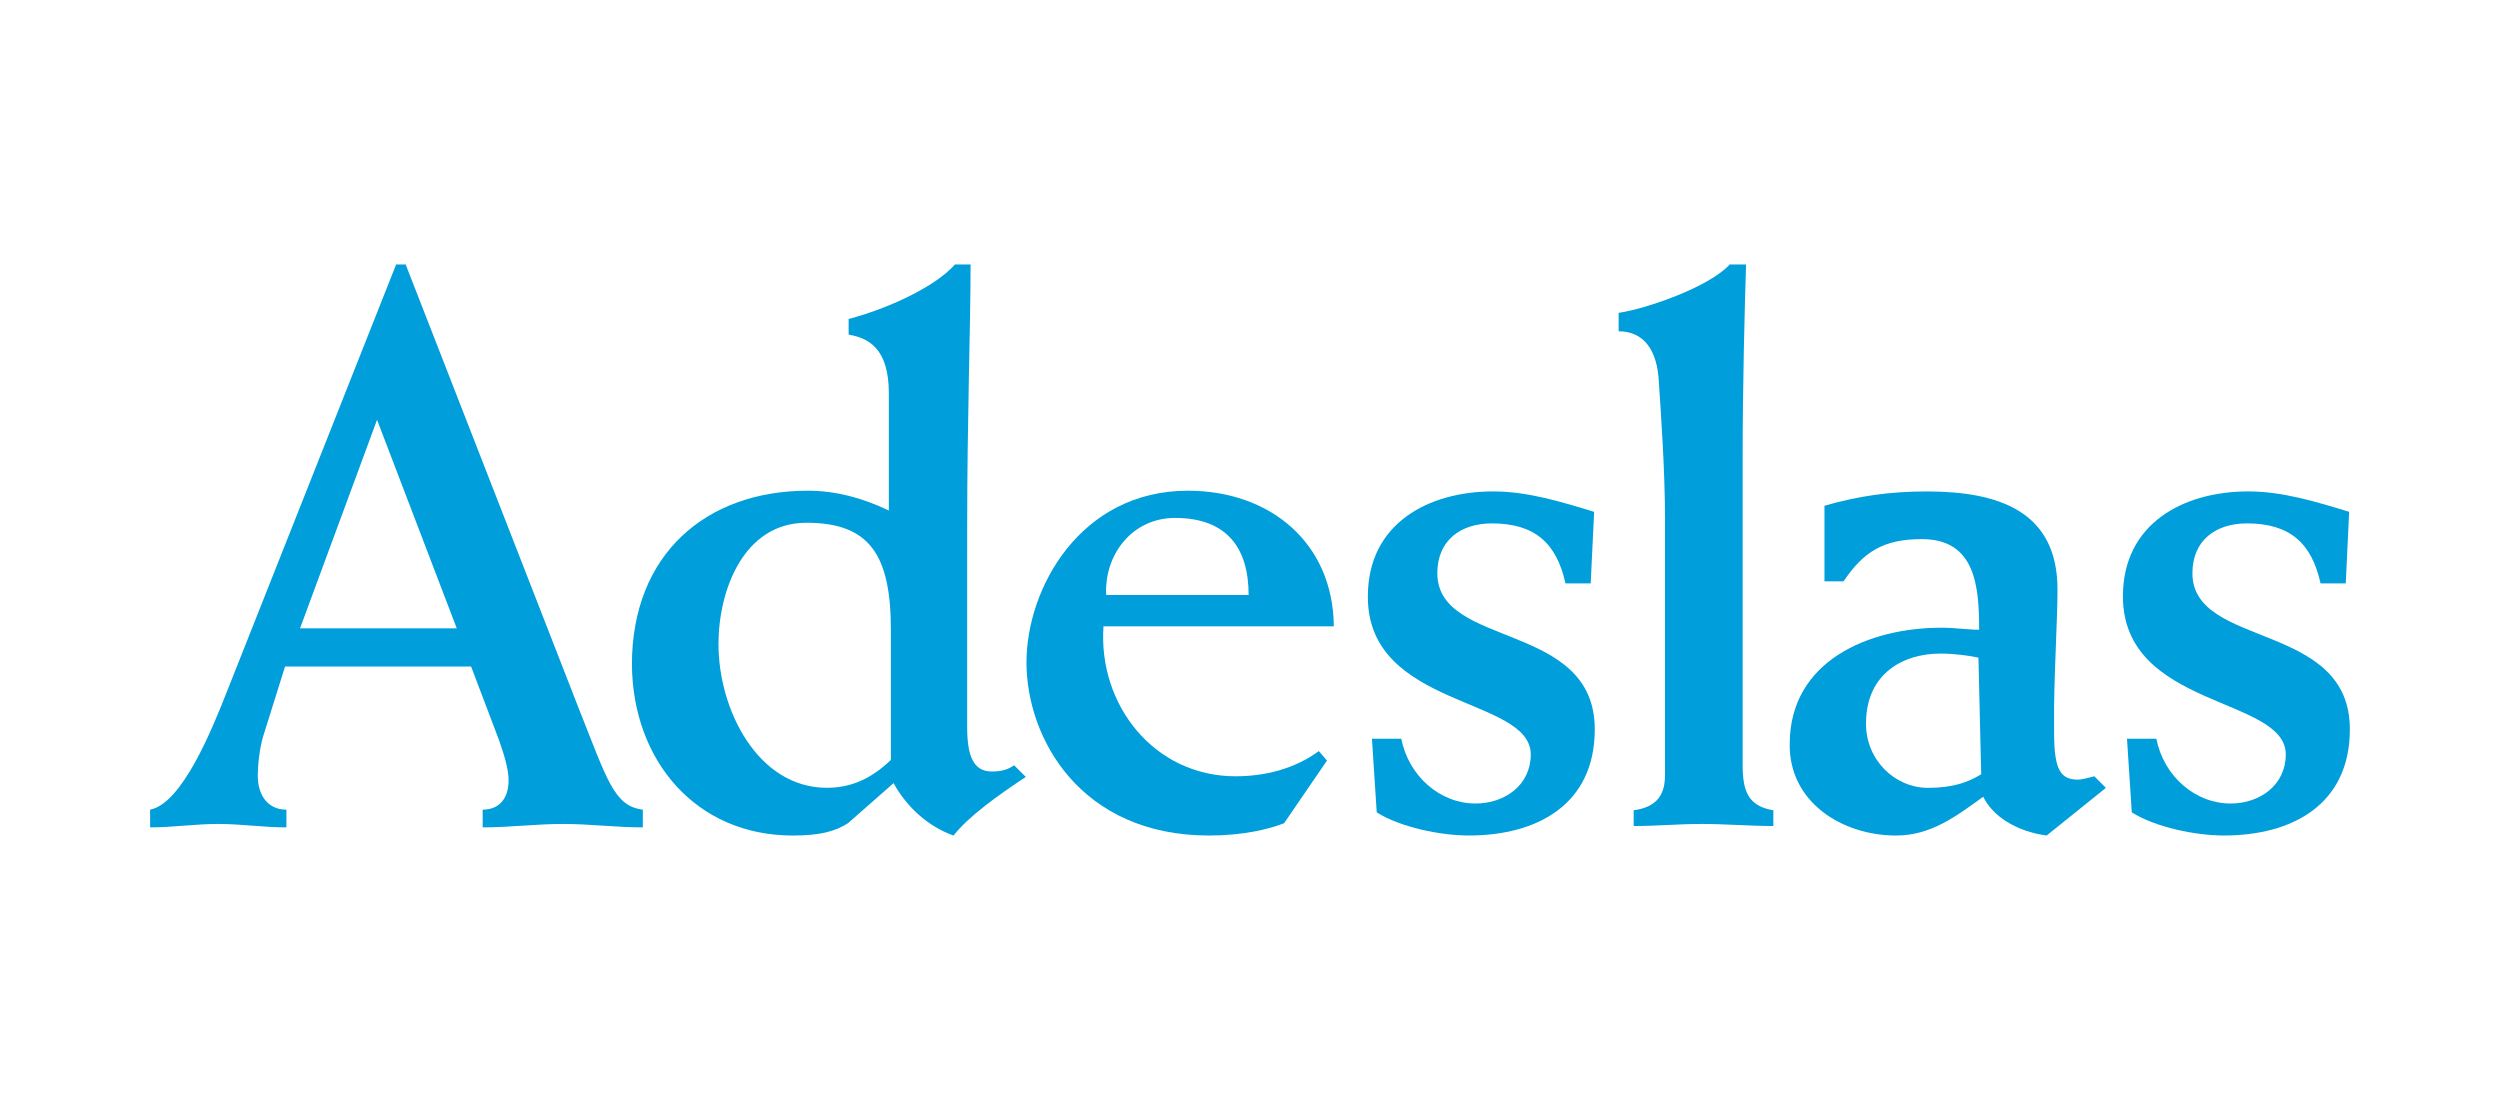
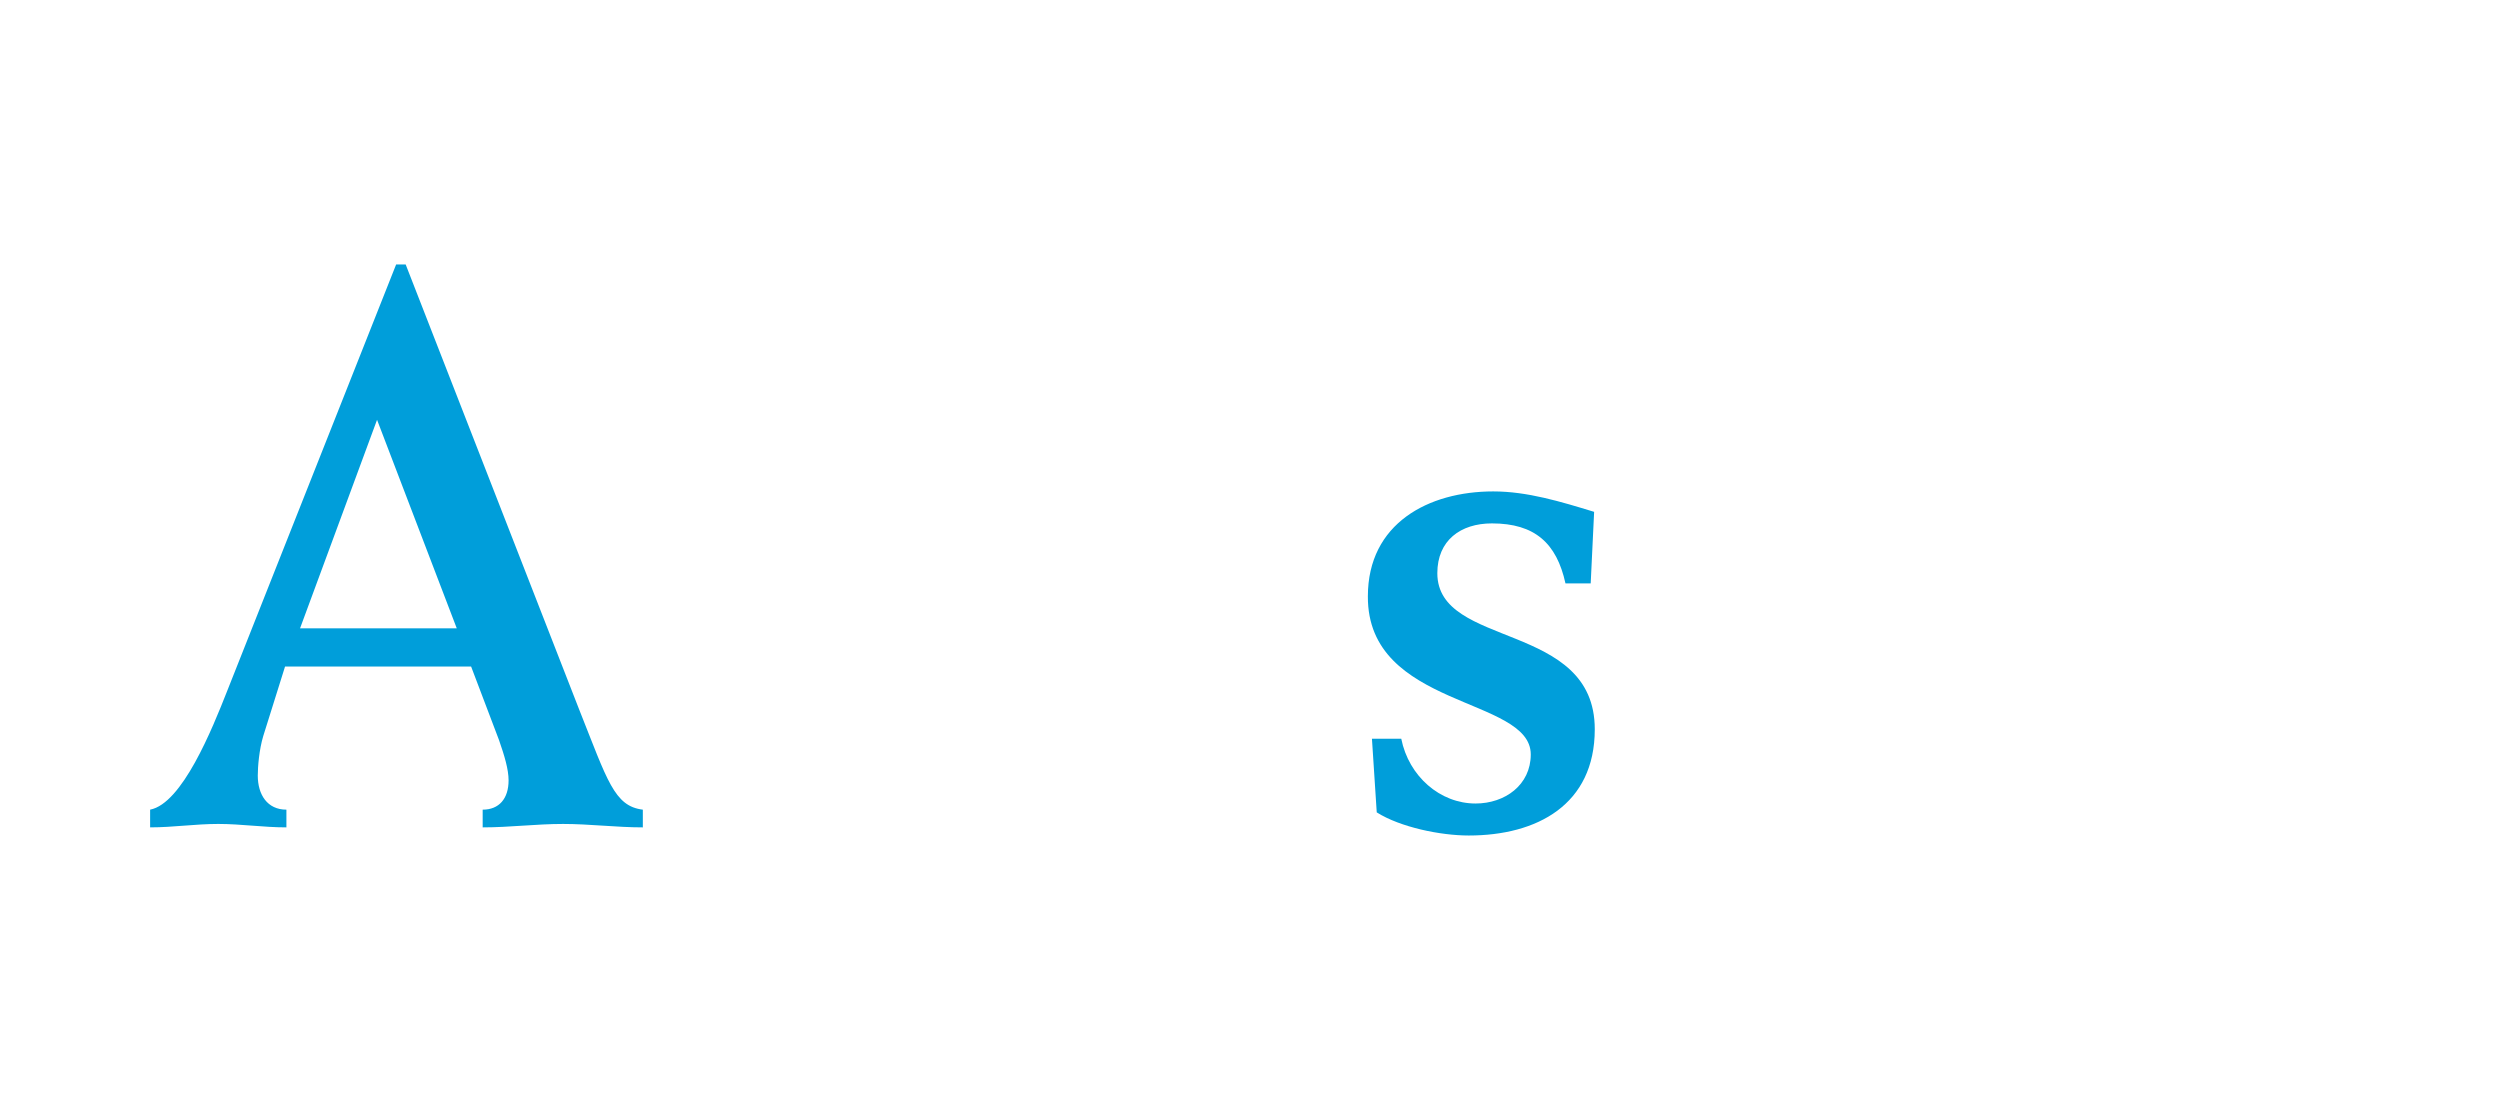
<svg xmlns="http://www.w3.org/2000/svg" version="1.1" id="Capa_1" x="0px" y="0px" width="250px" height="110px" viewBox="0 0 250 110" enable-background="new 0 0 250 110" xml:space="preserve">
  <g>
    <g>
      <path fill="#009EDA" d="M28.641,82.738v-1.772c-1.909,0-2.863-1.5-2.863-3.408c0-0.887,0.137-2.589,0.547-3.953l2.18-6.953H47.11    l2.793,7.361c0.545,1.563,0.955,2.93,0.955,4.023c0,1.836-0.955,2.93-2.591,2.93v1.772c2.727,0,5.316-0.343,8.039-0.343    c2.66,0,5.317,0.343,7.977,0.343v-1.772c-2.862-0.343-3.545-2.93-6.34-9.947L40.567,26.447h-0.954L22.712,69.11    c-1.501,3.816-4.495,11.241-7.7,11.855v1.772c2.319,0,4.499-0.343,6.814-0.343C24.146,82.396,26.324,82.738,28.641,82.738z     M37.705,41.981l7.972,20.854H30.004L37.705,41.981z" />
-       <path fill="#009EDA" d="M79.272,83.553c2.726,0,4.227-0.408,5.523-1.23l4.563-4.012c1.298,2.384,3.472,4.355,5.995,5.242    c1.501-1.908,4.432-4.023,7.229-5.859l-1.161-1.159c-0.548,0.344-1.09,0.615-2.247,0.615c-1.842,0-2.457-1.573-2.457-4.438V52.956    c0-11.453,0.341-20.307,0.341-26.509h-1.564c-1.978,2.251-6.747,4.43-10.63,5.453v1.563c2.042,0.344,4.02,1.434,4.02,5.865v11.724    c-2.727-1.301-5.386-1.981-8.108-1.981c-10.155,0-17.583,6.341-17.583,17.38C63.256,76.056,69.597,83.553,79.272,83.553z     M80.636,52.276c6.268,0,8.452,3.135,8.452,10.702v13.014c-2.049,1.972-4.091,2.786-6.407,2.786    c-6.882,0-10.833-7.768-10.833-14.37C71.848,59.022,74.365,52.276,80.636,52.276z" />
-       <path fill="#009EDA" d="M120.91,83.553c3.338,0,5.928-0.615,7.497-1.23l4.292-6.267l-0.819-0.95    c-2.386,1.772-5.381,2.523-8.314,2.523c-8.175,0-13.764-7.16-13.218-14.993h23.034c-0.073-8.382-6.403-13.565-14.587-13.565    c-10.762,0-16.147,9.749-16.147,17.174C102.647,73.804,108.033,83.553,120.91,83.553z M117.502,51.793    c5.181,0,7.361,3.003,7.361,7.704h-14.244C110.416,55.474,113.21,51.793,117.502,51.793z" />
      <path fill="#009EDA" d="M153.076,75.442c0,3.065-2.591,4.909-5.521,4.909c-3.548,0-6.679-2.723-7.428-6.475h-2.932l0.479,7.361    c2.379,1.5,6.402,2.314,9.198,2.314c6.81,0,12.605-3.065,12.605-10.626c0-10.839-15.744-8.039-15.744-15.607    c0-3.274,2.32-4.978,5.457-4.978c4.292,0,6.471,1.975,7.357,5.998h2.523l0.343-7.154c-3.342-1.021-6.683-2.042-10.088-2.042    c-6.478,0-12.538,3.198-12.538,10.49C136.722,70.875,153.076,69.646,153.076,75.442z" />
-       <path fill="#009EDA" d="M165.887,38.238c0.203,2.998,0.614,8.924,0.614,13.555v25.691c0,1.772-0.614,3.21-3.134,3.545v1.573    c2.313,0,4.494-0.207,6.811-0.207c2.384,0,4.773,0.207,7.156,0.207v-1.573c-2.454-0.406-3.069-1.835-3.069-4.495V45.803    c0-7.293,0.205-15.062,0.34-19.355h-1.633c-2.046,2.251-8.317,4.43-11.109,4.838v1.843    C164.39,33.128,165.75,35.036,165.887,38.238z" />
-       <path fill="#009EDA" d="M189.603,83.553c3.476,0,5.995-1.908,8.718-3.88c0.958,1.972,3.341,3.472,6.342,3.88l5.928-4.767    l-1.161-1.157c-0.538,0.136-1.226,0.335-1.632,0.335c-1.772,0-2.388-1.021-2.388-4.702v-2.793    c0.067-4.495,0.339-8.655,0.339-11.521c0-7.899-5.995-9.804-13.08-9.804c-3.752,0-6.882,0.472-10.224,1.43v7.561h1.908    c1.976-2.928,3.953-4.224,7.833-4.224c5.384,0,5.727,4.773,5.727,9.062c-1.088,0-2.45-0.203-3.748-0.203    c-7.221,0-15.195,3.269-15.195,11.65C178.903,80.215,184.217,83.553,189.603,83.553z M194.028,65.358    c1.434,0,2.93,0.211,3.816,0.406l0.276,11.657c-1.297,0.814-2.866,1.364-5.315,1.364c-3.339,0-6.206-2.794-6.206-6.411    C186.6,67.267,190.417,65.358,194.028,65.358z" />
-       <path fill="#009EDA" d="M228.577,75.442c0,3.065-2.59,4.909-5.516,4.909c-3.545,0-6.68-2.723-7.429-6.475h-2.932l0.479,7.361    c2.384,1.5,6.407,2.314,9.202,2.314c6.81,0,12.605-3.065,12.605-10.626c0-10.839-15.744-8.039-15.744-15.607    c0-3.274,2.317-4.978,5.453-4.978c4.292,0,6.475,1.975,7.361,5.998h2.52l0.339-7.154c-3.337-1.021-6.675-2.042-10.087-2.042    c-6.471,0-12.535,3.198-12.535,10.49C212.295,70.875,228.577,69.646,228.577,75.442z" />
    </g>
  </g>
</svg>